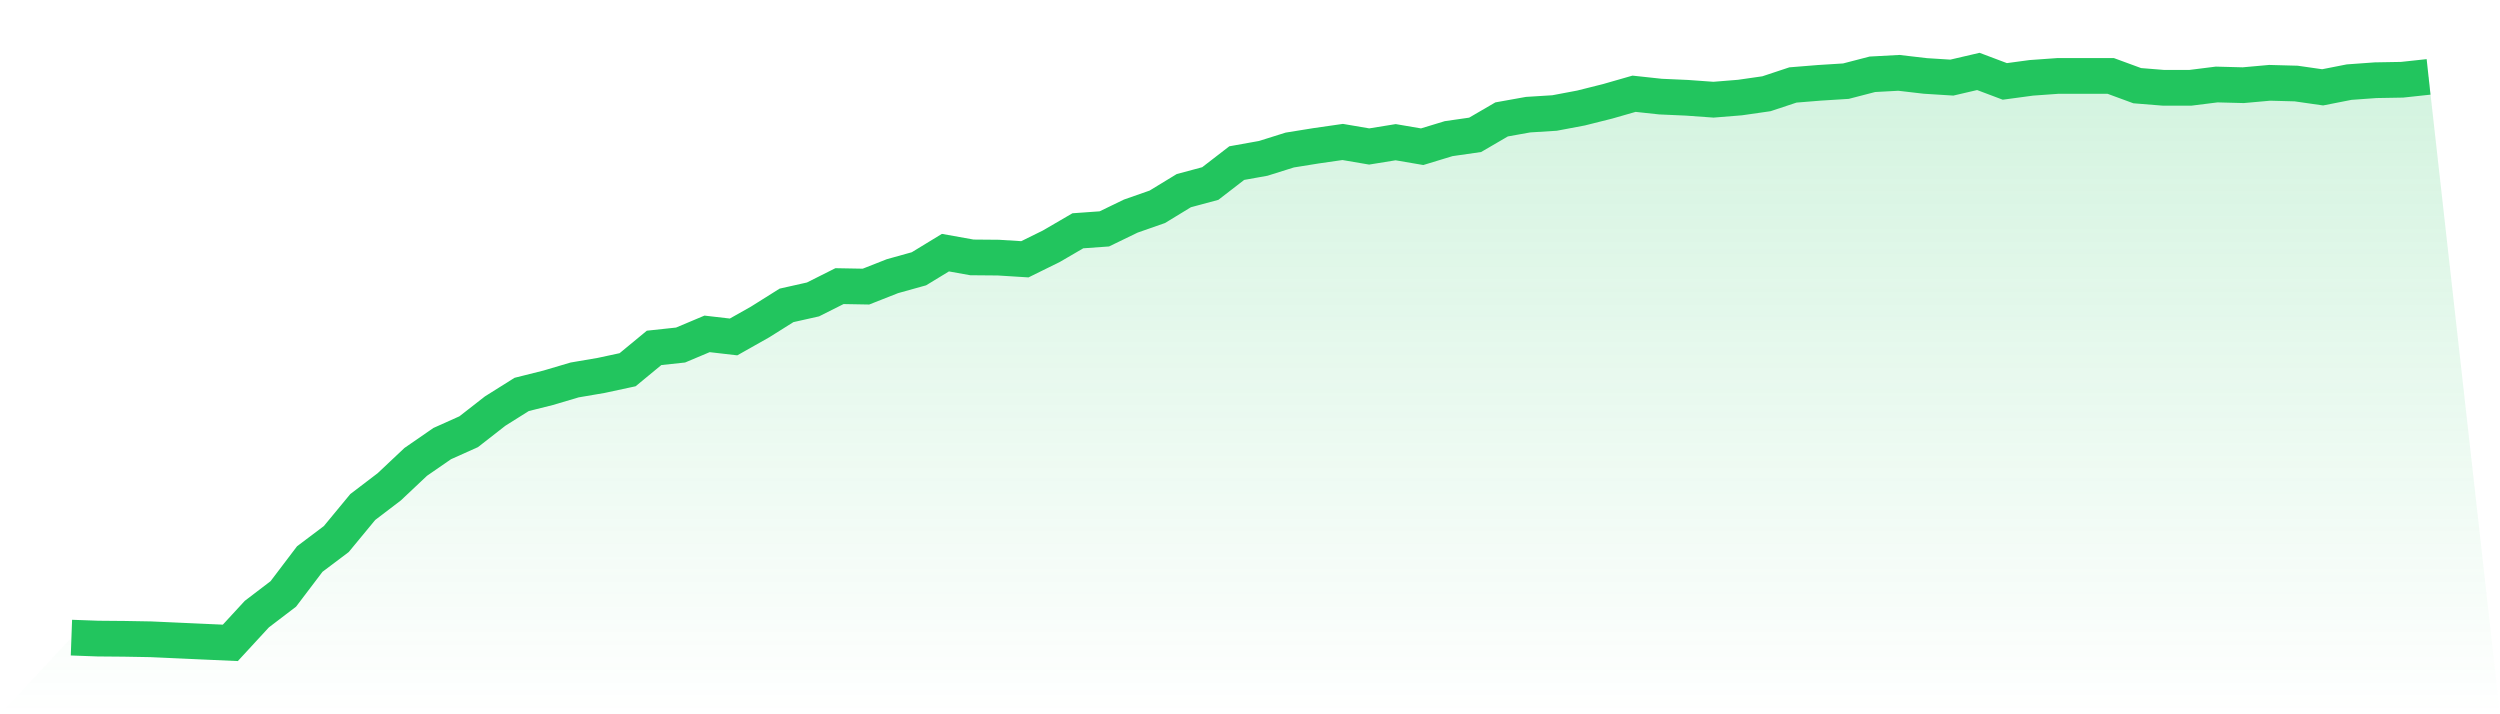
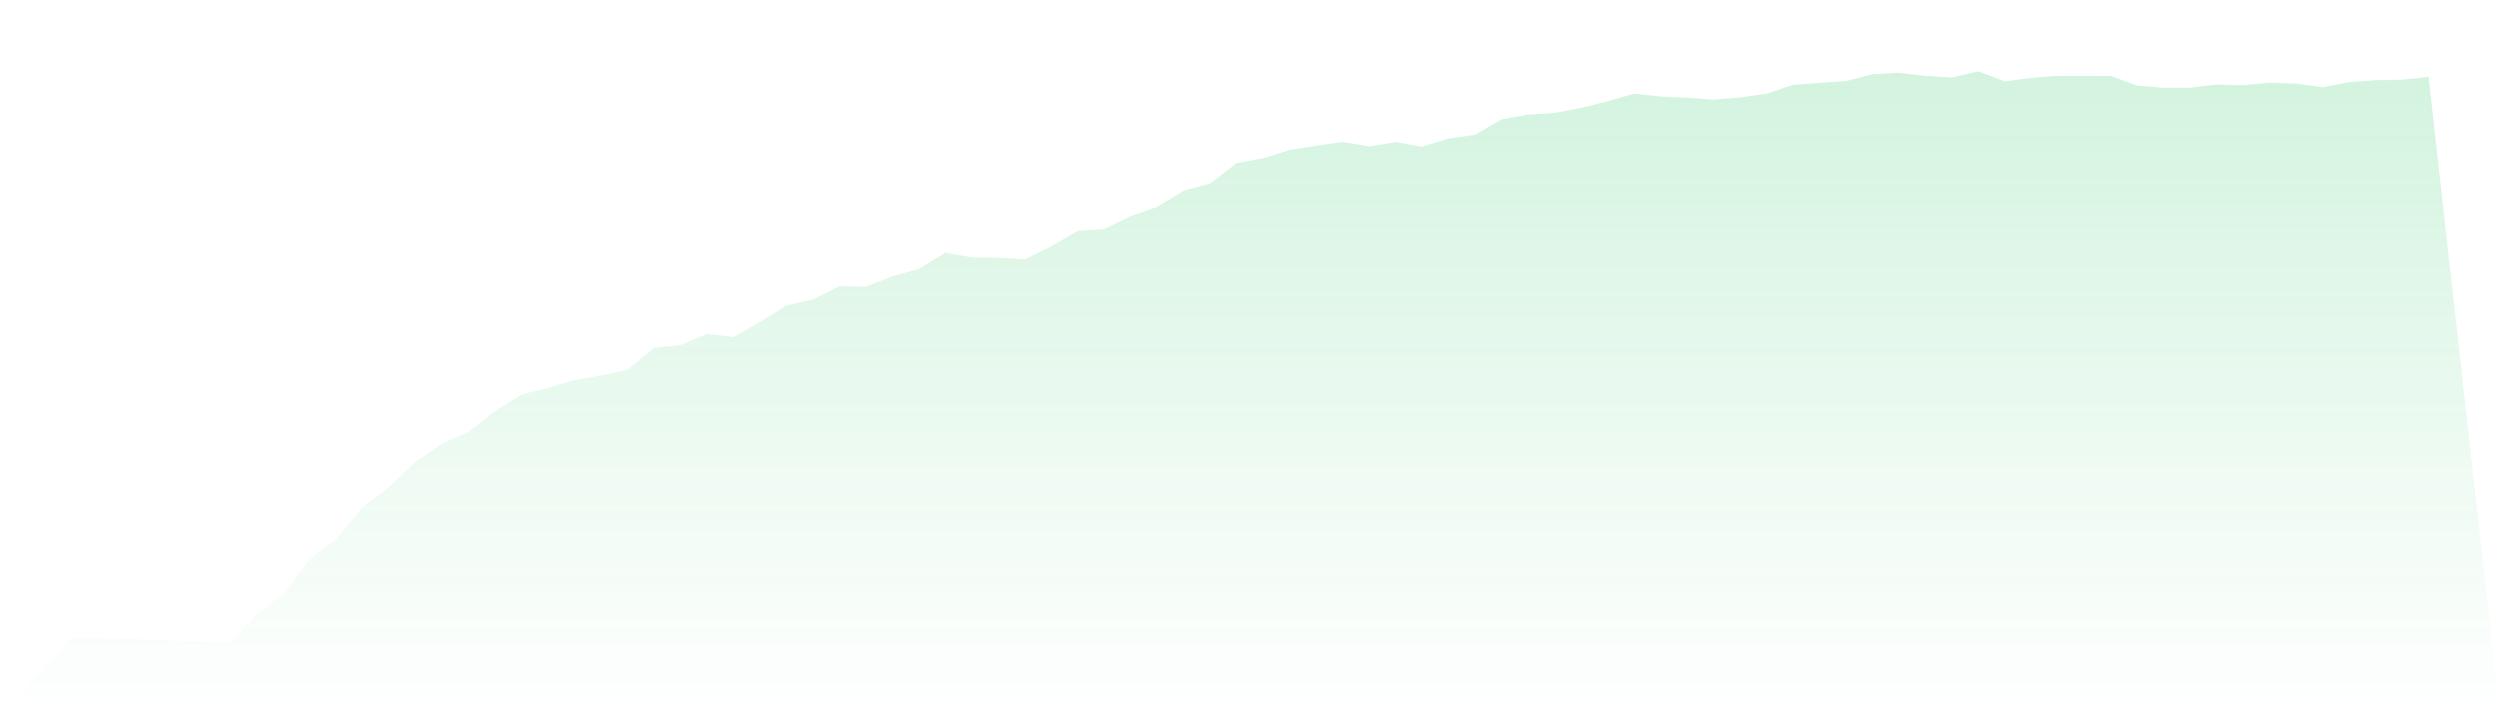
<svg xmlns="http://www.w3.org/2000/svg" viewBox="0 0 140 40">
  <defs>
    <linearGradient id="gradient" x1="0" x2="0" y1="0" y2="1">
      <stop offset="0%" stop-color="#22c55e" stop-opacity="0.2" />
      <stop offset="100%" stop-color="#22c55e" stop-opacity="0" />
    </linearGradient>
  </defs>
  <path d="M4,35.707 L4,35.707 L5.483,35.761 L6.966,35.774 L8.449,35.8 L9.933,35.867 L11.416,35.934 L12.899,36 L14.382,34.391 L15.865,33.26 L17.348,31.305 L18.831,30.188 L20.315,28.392 L21.798,27.262 L23.281,25.865 L24.764,24.841 L26.247,24.176 L27.73,23.019 L29.213,22.088 L30.697,21.716 L32.18,21.277 L33.663,21.024 L35.146,20.705 L36.629,19.481 L38.112,19.322 L39.596,18.697 L41.079,18.869 L42.562,18.032 L44.045,17.101 L45.528,16.768 L47.011,16.023 L48.494,16.05 L49.978,15.465 L51.461,15.052 L52.944,14.148 L54.427,14.414 L55.91,14.427 L57.393,14.52 L58.876,13.789 L60.36,12.924 L61.843,12.818 L63.326,12.1 L64.809,11.581 L66.292,10.677 L67.775,10.278 L69.258,9.134 L70.742,8.868 L72.225,8.402 L73.708,8.163 L75.191,7.95 L76.674,8.203 L78.157,7.963 L79.64,8.216 L81.124,7.764 L82.607,7.551 L84.09,6.687 L85.573,6.421 L87.056,6.328 L88.539,6.048 L90.022,5.676 L91.506,5.25 L92.989,5.41 L94.472,5.476 L95.955,5.583 L97.438,5.463 L98.921,5.25 L100.404,4.758 L101.888,4.638 L103.371,4.545 L104.854,4.16 L106.337,4.08 L107.82,4.253 L109.303,4.346 L110.787,4 L112.27,4.559 L113.753,4.359 L115.236,4.253 L116.719,4.253 L118.202,4.253 L119.685,4.798 L121.169,4.918 L122.652,4.918 L124.135,4.732 L125.618,4.771 L127.101,4.638 L128.584,4.678 L130.067,4.891 L131.551,4.599 L133.034,4.492 L134.517,4.466 L136,4.306 L140,40 L0,40 z" fill="url(#gradient)" />
-   <path d="M4,35.707 L4,35.707 L5.483,35.761 L6.966,35.774 L8.449,35.8 L9.933,35.867 L11.416,35.934 L12.899,36 L14.382,34.391 L15.865,33.26 L17.348,31.305 L18.831,30.188 L20.315,28.392 L21.798,27.262 L23.281,25.865 L24.764,24.841 L26.247,24.176 L27.73,23.019 L29.213,22.088 L30.697,21.716 L32.18,21.277 L33.663,21.024 L35.146,20.705 L36.629,19.481 L38.112,19.322 L39.596,18.697 L41.079,18.869 L42.562,18.032 L44.045,17.101 L45.528,16.768 L47.011,16.023 L48.494,16.05 L49.978,15.465 L51.461,15.052 L52.944,14.148 L54.427,14.414 L55.91,14.427 L57.393,14.52 L58.876,13.789 L60.36,12.924 L61.843,12.818 L63.326,12.1 L64.809,11.581 L66.292,10.677 L67.775,10.278 L69.258,9.134 L70.742,8.868 L72.225,8.402 L73.708,8.163 L75.191,7.95 L76.674,8.203 L78.157,7.963 L79.64,8.216 L81.124,7.764 L82.607,7.551 L84.09,6.687 L85.573,6.421 L87.056,6.328 L88.539,6.048 L90.022,5.676 L91.506,5.25 L92.989,5.41 L94.472,5.476 L95.955,5.583 L97.438,5.463 L98.921,5.25 L100.404,4.758 L101.888,4.638 L103.371,4.545 L104.854,4.16 L106.337,4.08 L107.82,4.253 L109.303,4.346 L110.787,4 L112.27,4.559 L113.753,4.359 L115.236,4.253 L116.719,4.253 L118.202,4.253 L119.685,4.798 L121.169,4.918 L122.652,4.918 L124.135,4.732 L125.618,4.771 L127.101,4.638 L128.584,4.678 L130.067,4.891 L131.551,4.599 L133.034,4.492 L134.517,4.466 L136,4.306" fill="none" stroke="#22c55e" stroke-width="2" />
</svg>